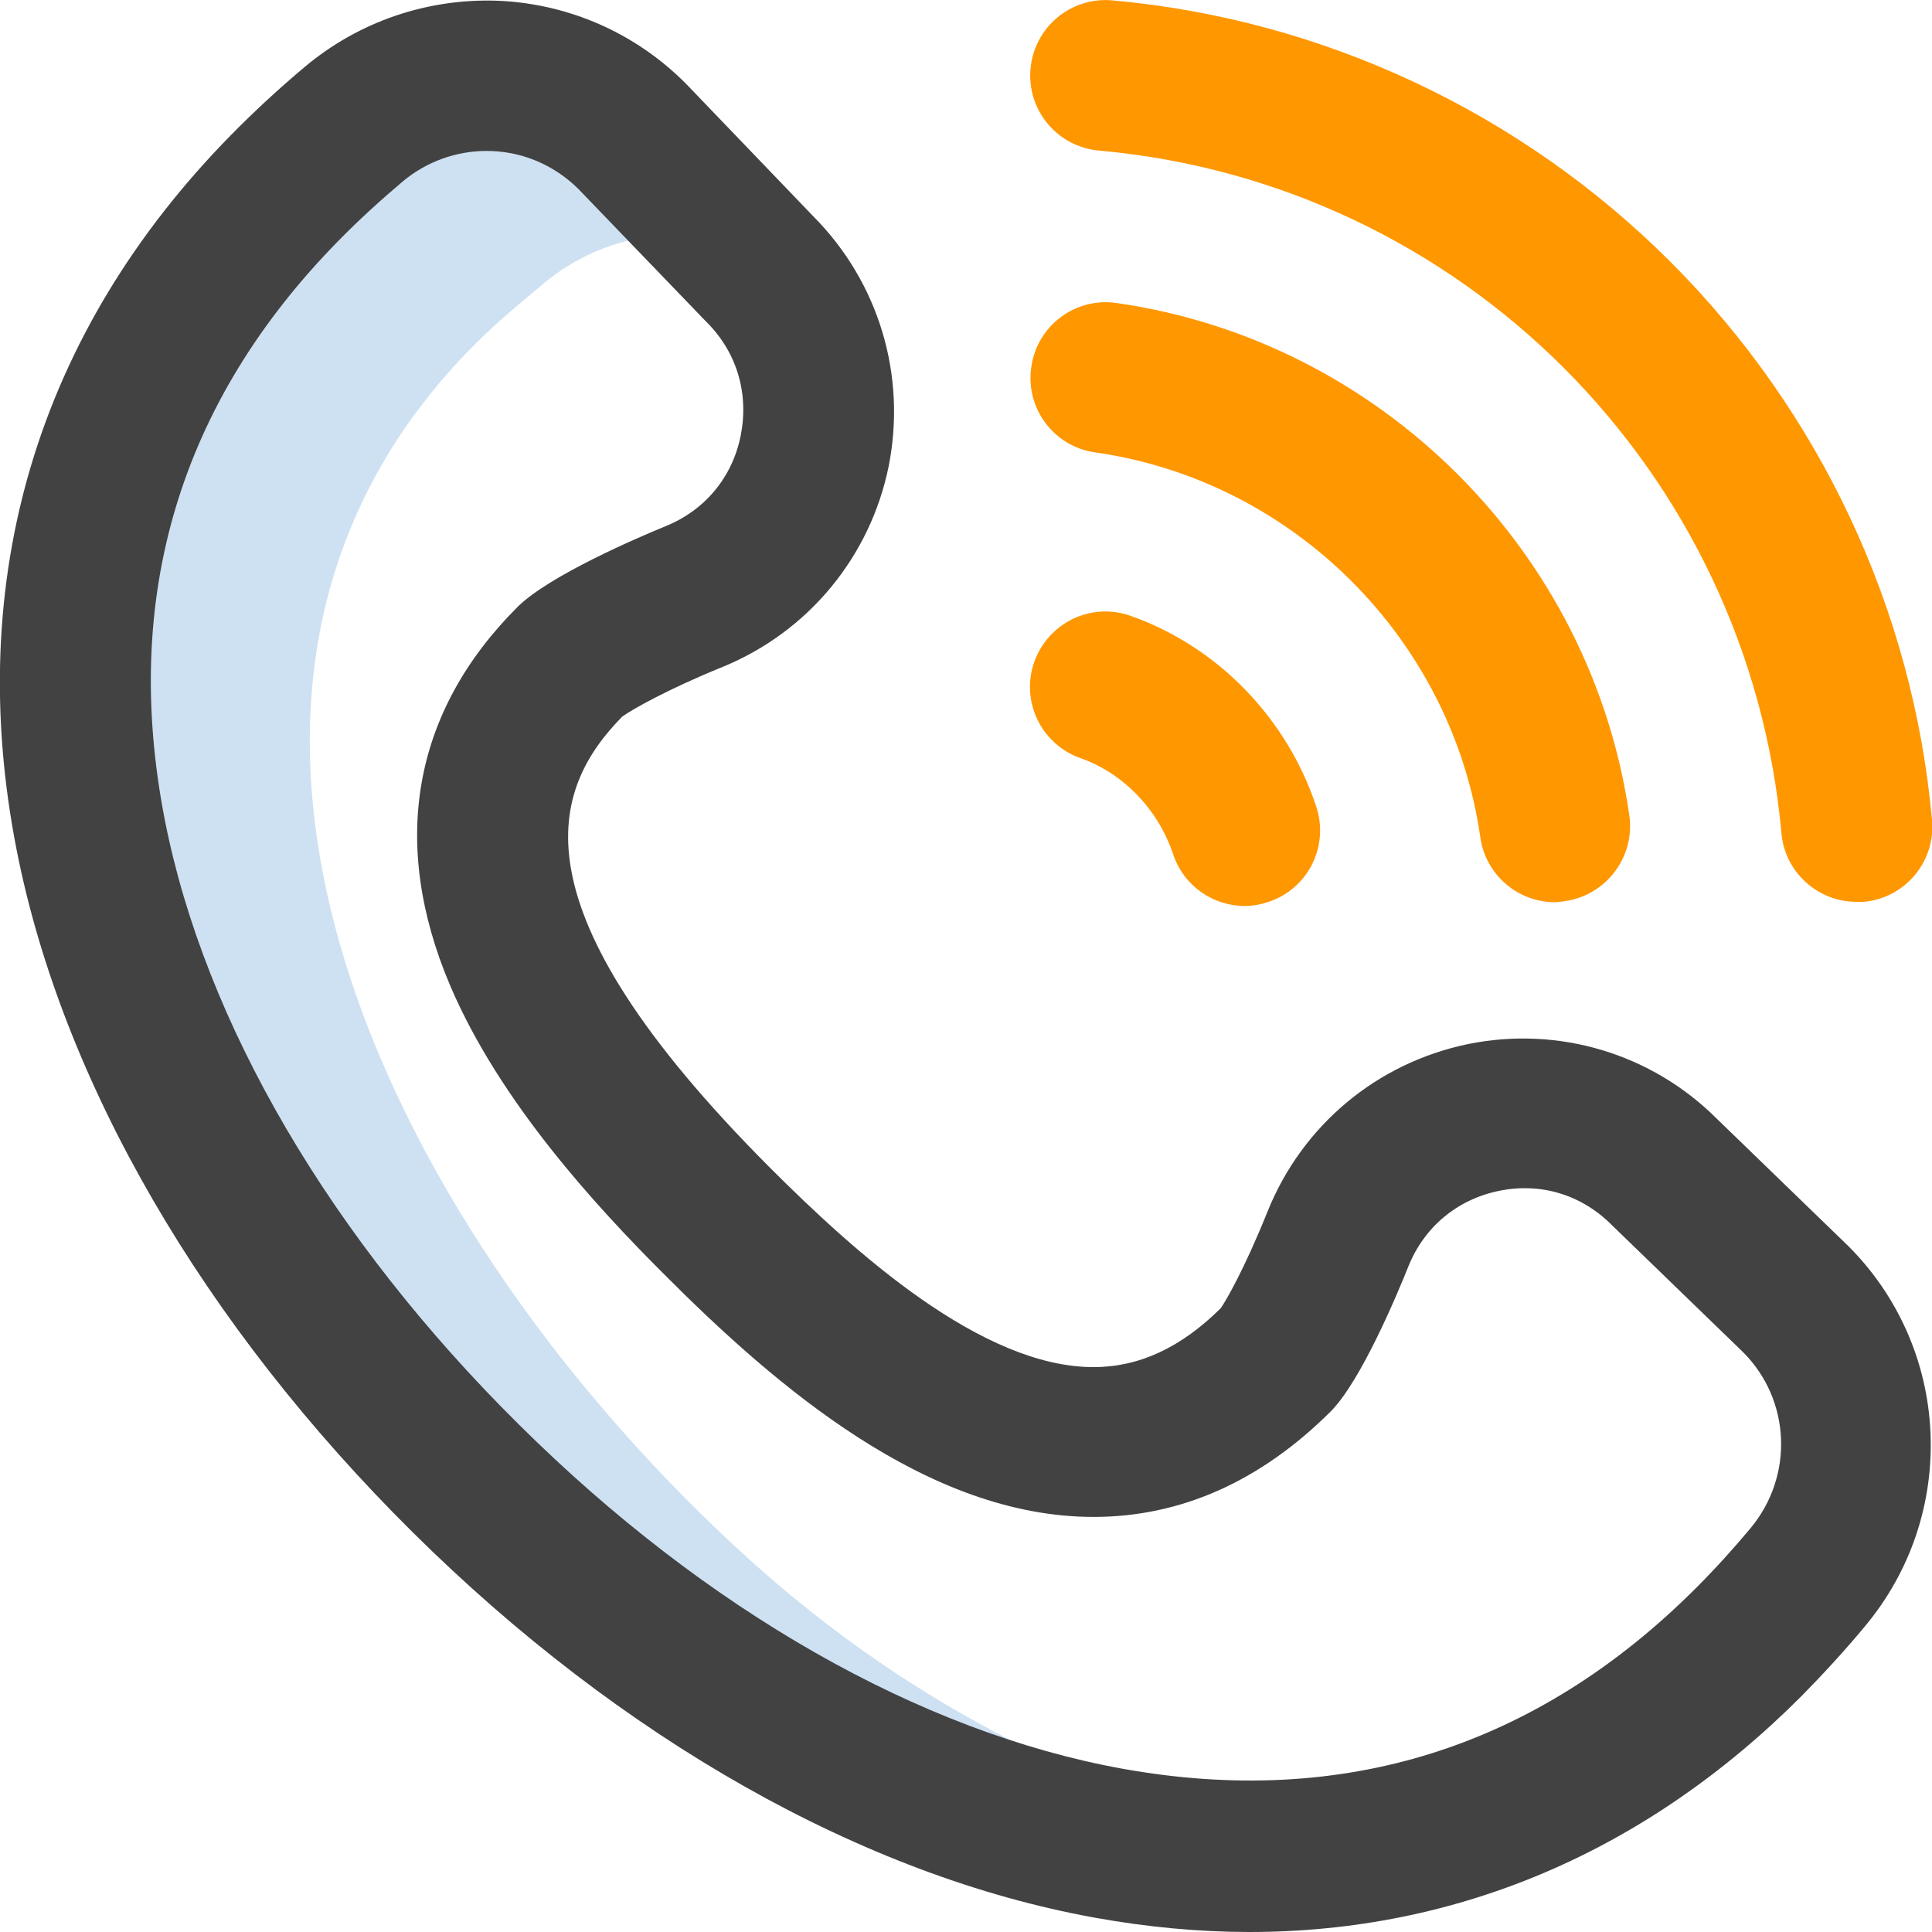
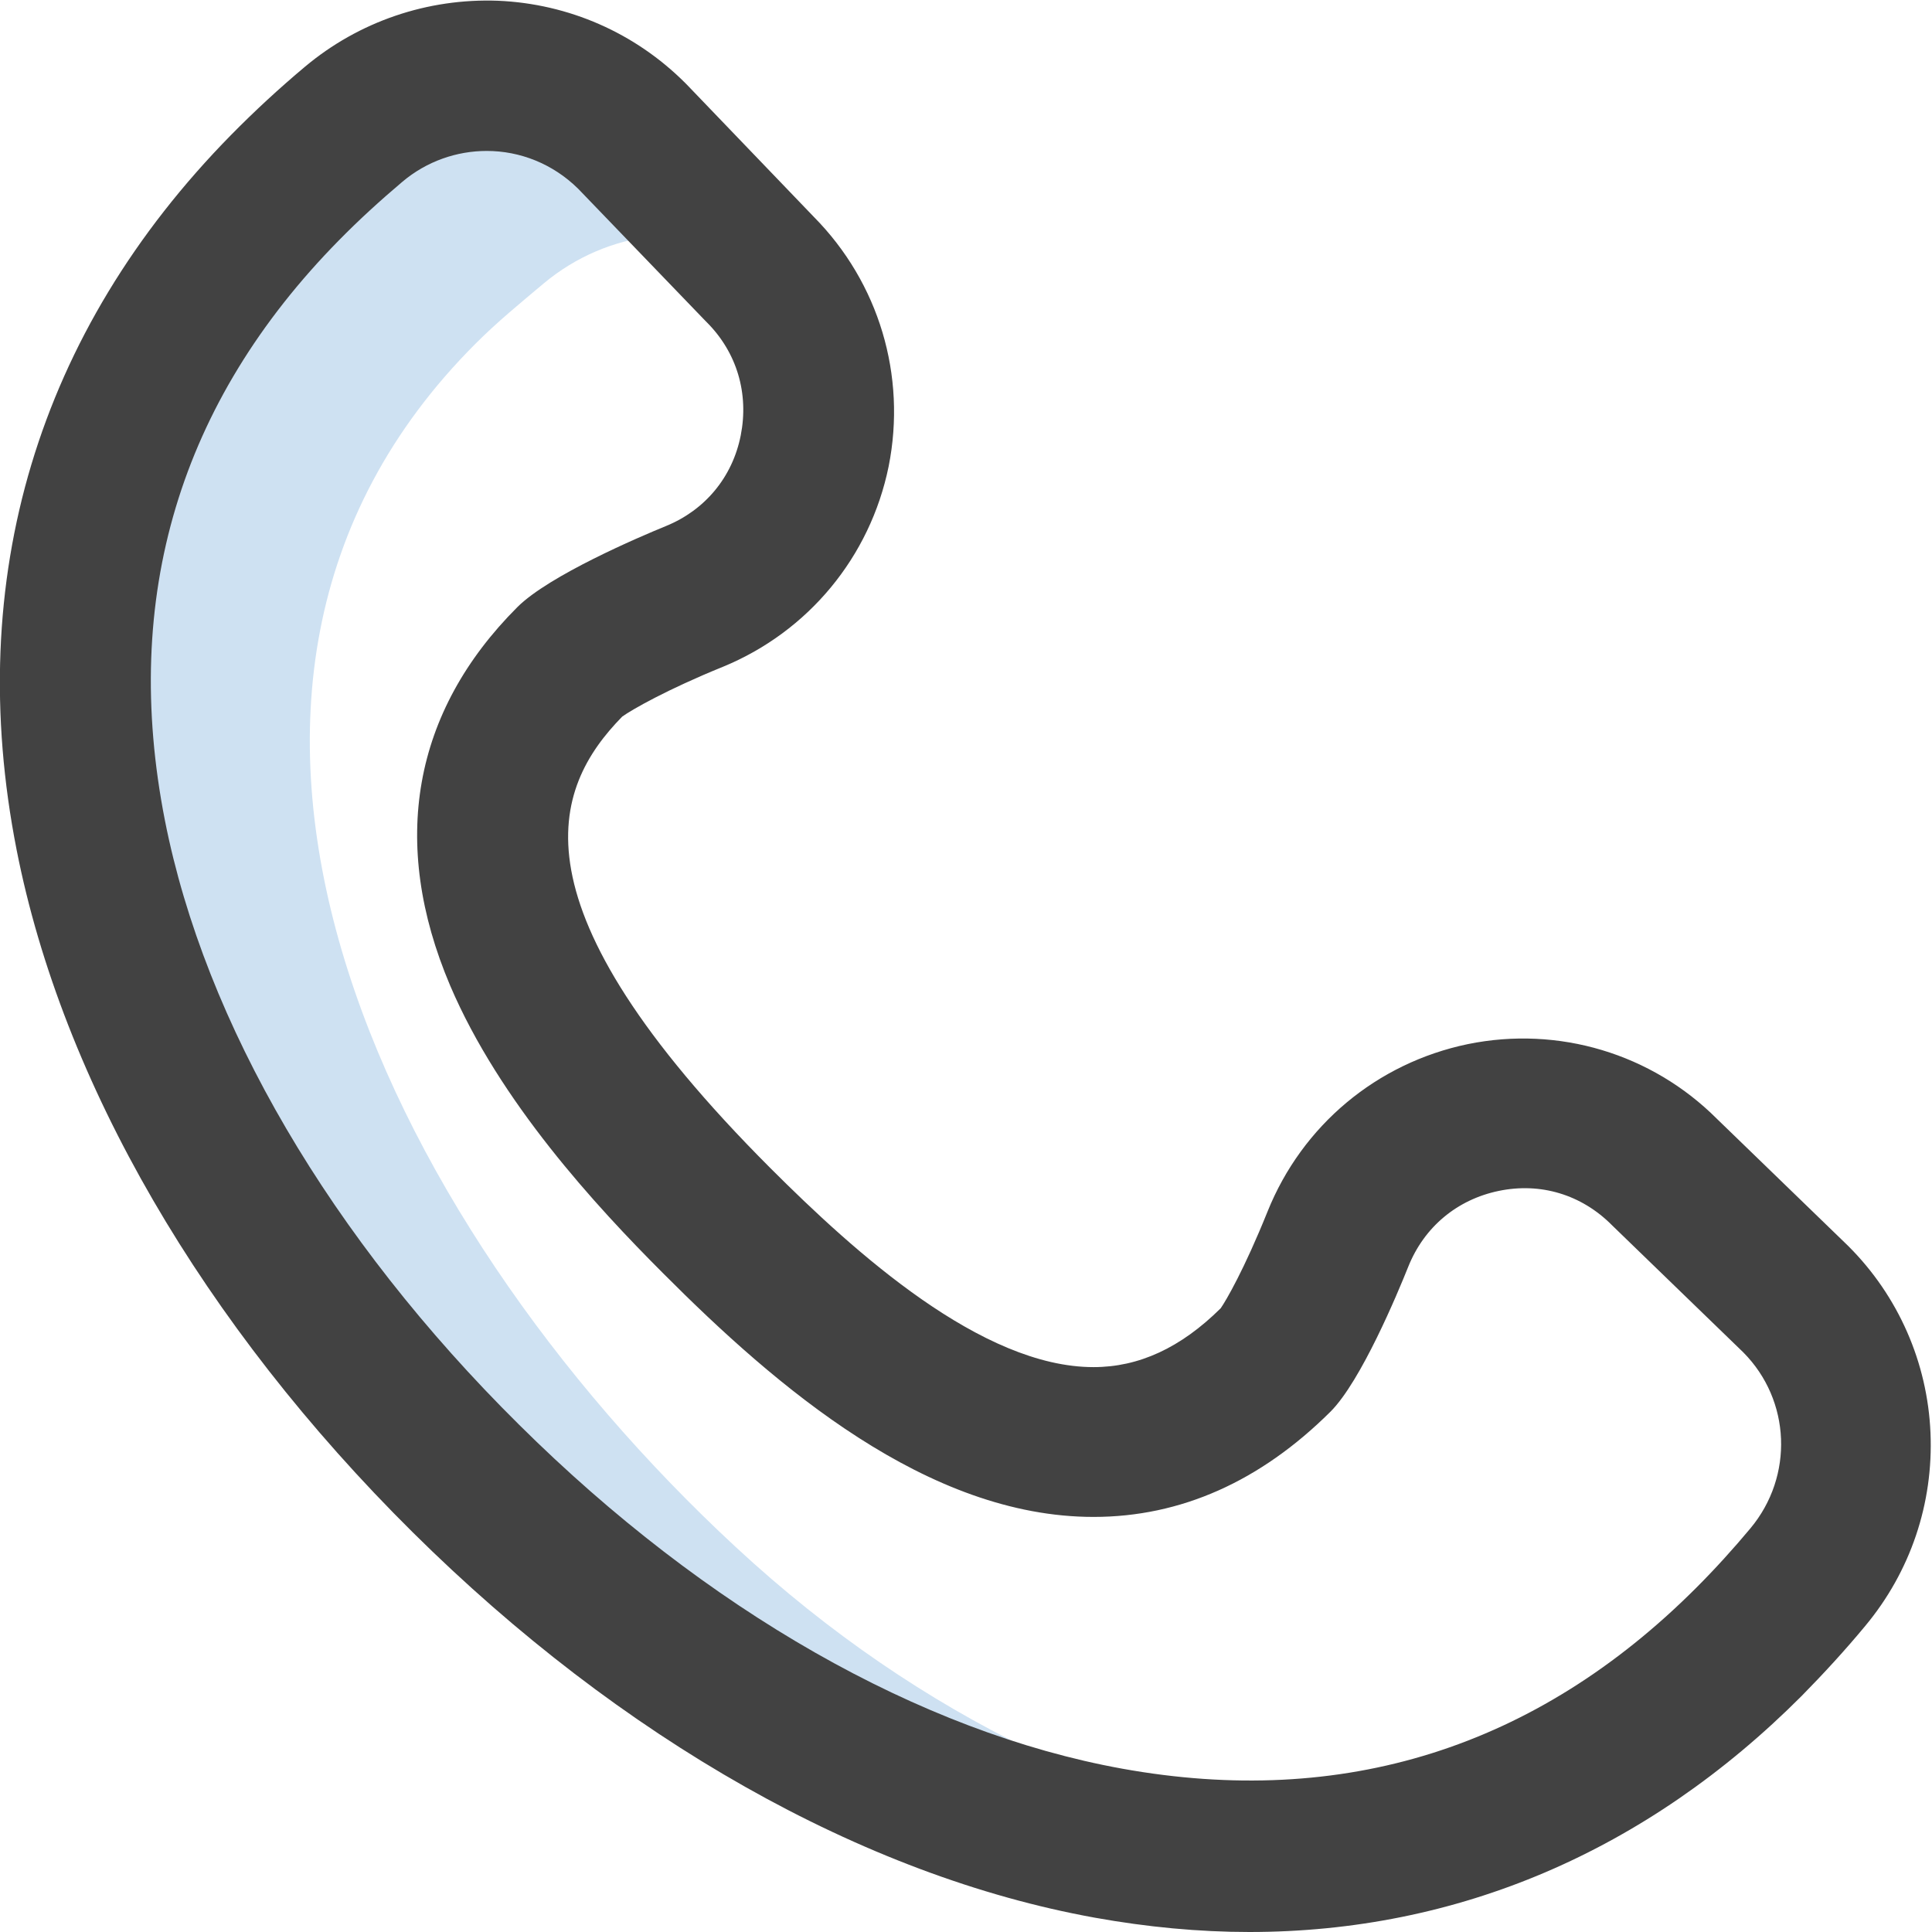
<svg xmlns="http://www.w3.org/2000/svg" version="1.1" id="Layer_1" x="0px" y="0px" viewBox="0 0 512 512" style="enable-background:new 0 0 512 512;" xml:space="preserve">
  <style type="text/css">
	.st0{fill:#CEE1F2;}
	.st1{fill:#424242;}
	.st2{fill:#FF9700;}
</style>
  <g>
    <path class="st0" d="M195,410c-95-88-160.5-227.4-69-318.9c5.9-5.9,11.8-10.7,18.1-16c8.5-7.1,18.6-11.3,28.9-12.5l-15.7-15.7   c-20-20.1-52-21.3-73.8-3.1c-6.3,5.3-2.2,0-8.1,6c-99.9,101.6-53.2,241.8,48,342.1c67.3,66.7,152.1,108.4,230.8,98.6   C299.6,480,244.8,456.2,195,410L195,410z" />
    <path class="st1" d="M331.1,512c-13.4,0-27.1-1.3-41-3.8c-61.4-11.1-125.5-47.4-180.7-102.1C53.8,351,16.5,286.8,4.4,225.2   C-9.7,153.4,10,87.9,61.2,35.8c6.2-6.3,12.8-12.4,19.6-18.1c14.3-12,32.5-18.2,51.2-17.5c18.7,0.8,36.3,8.5,49.6,21.8   c0.1,0.1,0.2,0.2,0.3,0.3l33.8,35.2c17.2,17.4,24.6,42,19.8,66.1c-4.9,24-21.3,43.8-43.9,53.1c-14.8,6-24.2,11.4-26.7,13.2   c-18.6,19-30.5,49.8,39.2,119.6c22.6,22.6,56.1,52.8,85.7,52.8c12,0,23.1-5.1,33.7-15.6c1.4-2,6.2-10.2,12.4-25.6   c9.2-22.9,29-39.4,53.1-44.4c24-4.9,48.7,2.5,66,19.8l34.7,33.6c0.1,0.1,0.2,0.2,0.2,0.2c13.2,13.2,20.9,30.8,21.7,49.4   c0.8,18.7-5.3,36.8-17.3,51.2c-5.3,6.4-11,12.6-16.8,18.5C436.3,490.7,386.2,512,331.1,512z M129,40c-7.9,0-15.9,2.7-22.4,8.2   c-5.8,4.9-11.5,10.1-16.8,15.5c-42.2,42.9-57.7,94.6-46.1,153.7c10.6,53.8,43.9,110.7,93.9,160.2c49.5,49.1,106.2,81.4,159.7,91.1   c58.6,10.6,109.8-5.5,152.2-47.9c5-5,9.9-10.4,14.4-15.8c11.5-13.8,10.7-33.9-1.9-46.6l-34.7-33.6c-0.1-0.1-0.2-0.2-0.2-0.2   c-8-8-18.8-11.3-29.9-9c-11.1,2.3-19.8,9.6-24,20.1c-2.8,7-12.5,30.3-20.6,38.4C334,392.6,312.9,402,289.8,402   c-44,0-84.1-34.5-114-64.5c-18-18-43.4-45.6-56.5-76.3c-16.1-37.9-9.9-72.6,17.8-100.3c8.4-8.4,32.3-18.6,39.4-21.5   c10.3-4.2,17.6-12.9,19.8-24c2.2-11.1-1-22-9-30c-0.1-0.1-0.2-0.2-0.3-0.3l-33.8-35.1C146.5,43.4,137.8,40,129,40L129,40z" />
-     <path class="st2" d="M492,239c-10.2,0-19-7.8-19.9-18.2c-8.7-96.2-84.8-172.3-180.9-180.9c-11-1-19.1-10.7-18.1-21.7   c1-11,10.7-19.1,21.7-18.1c55.7,5,108.2,29.6,147.9,69.3c39.7,39.7,64.3,92.2,69.3,147.9c1,11-7.1,20.7-18.1,21.7   C493.2,239,492.6,239,492,239L492,239z M336.2,239c10.5-3.5,16.1-14.8,12.6-25.3c-7.8-23.5-26.2-42.4-49.2-50.5   c-10.4-3.7-21.8,1.8-25.5,12.2c-3.7,10.4,1.8,21.8,12.2,25.5c11.4,4,20.6,13.6,24.6,25.5c2.8,8.4,10.6,13.7,19,13.7   C332,240.1,334.1,239.7,336.2,239L336.2,239z M414.8,238.8c10.9-1.6,18.5-11.7,17-22.6c-10-70-65.9-125.9-135.9-135.9   c-10.9-1.6-21.1,6-22.6,17c-1.6,10.9,6,21.1,17,22.6c52.5,7.5,94.5,49.5,102,102c1.4,10,10,17.2,19.8,17.2   C412.8,239,413.8,239,414.8,238.8L414.8,238.8z" />
  </g>
</svg>